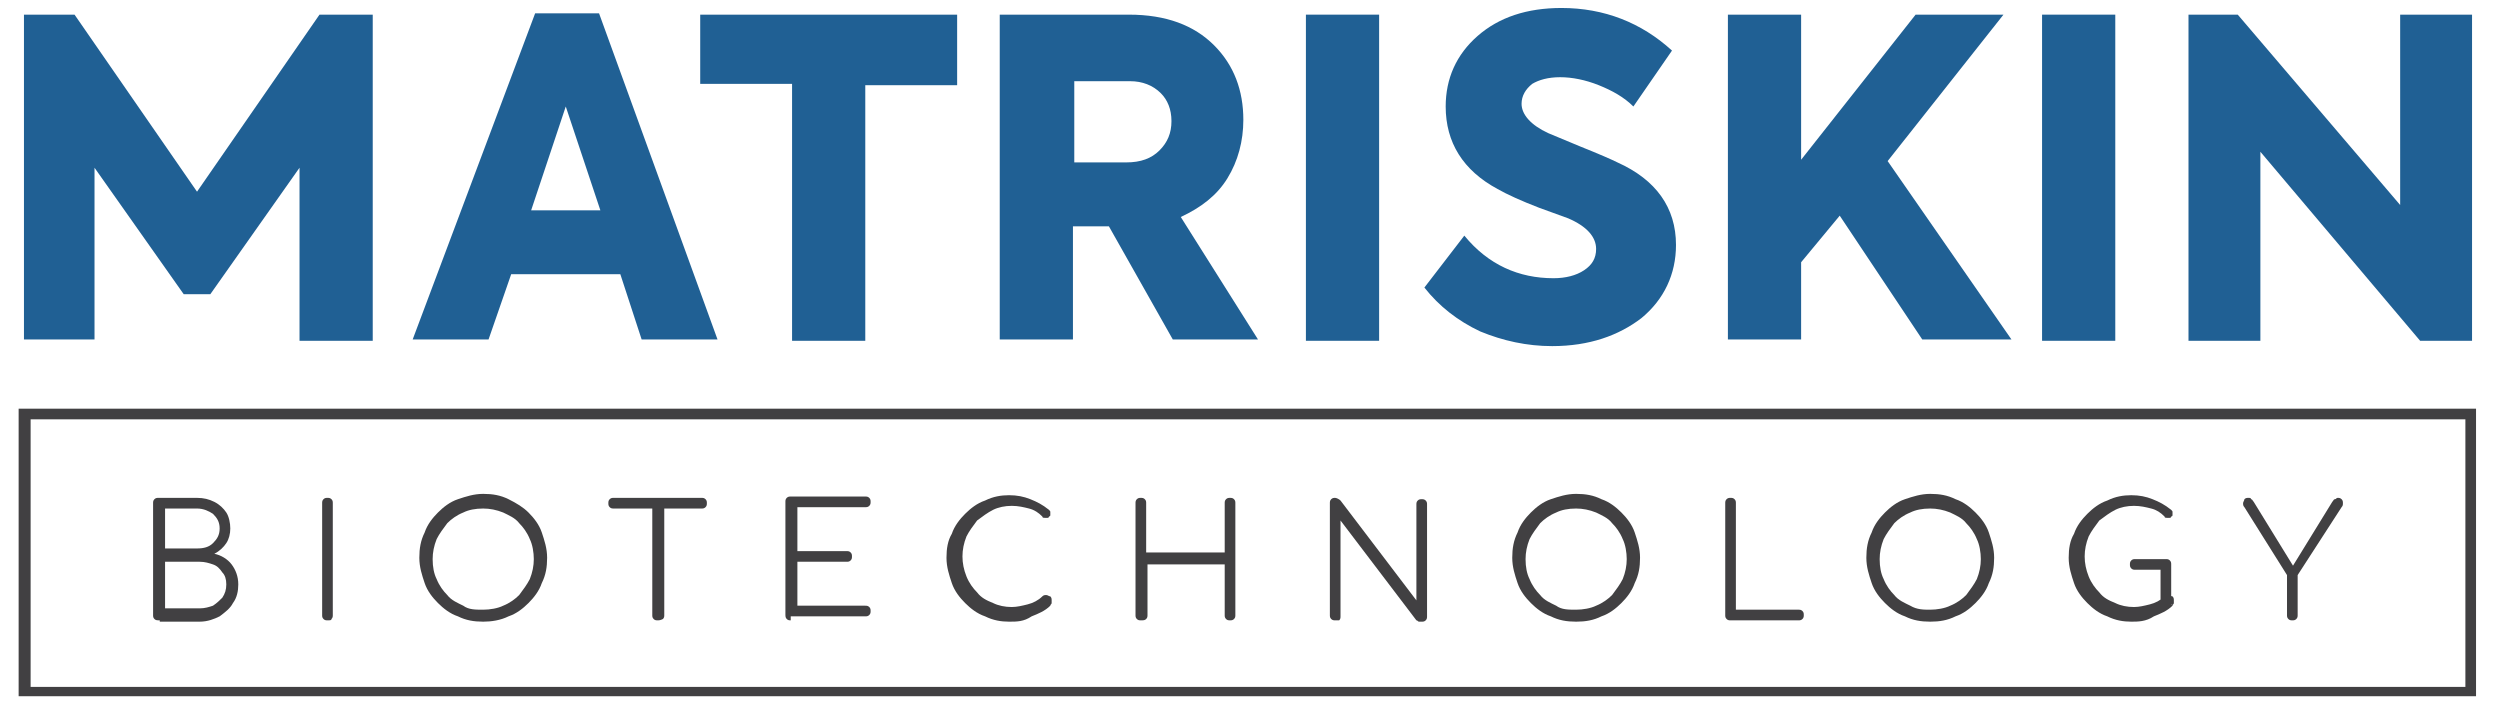
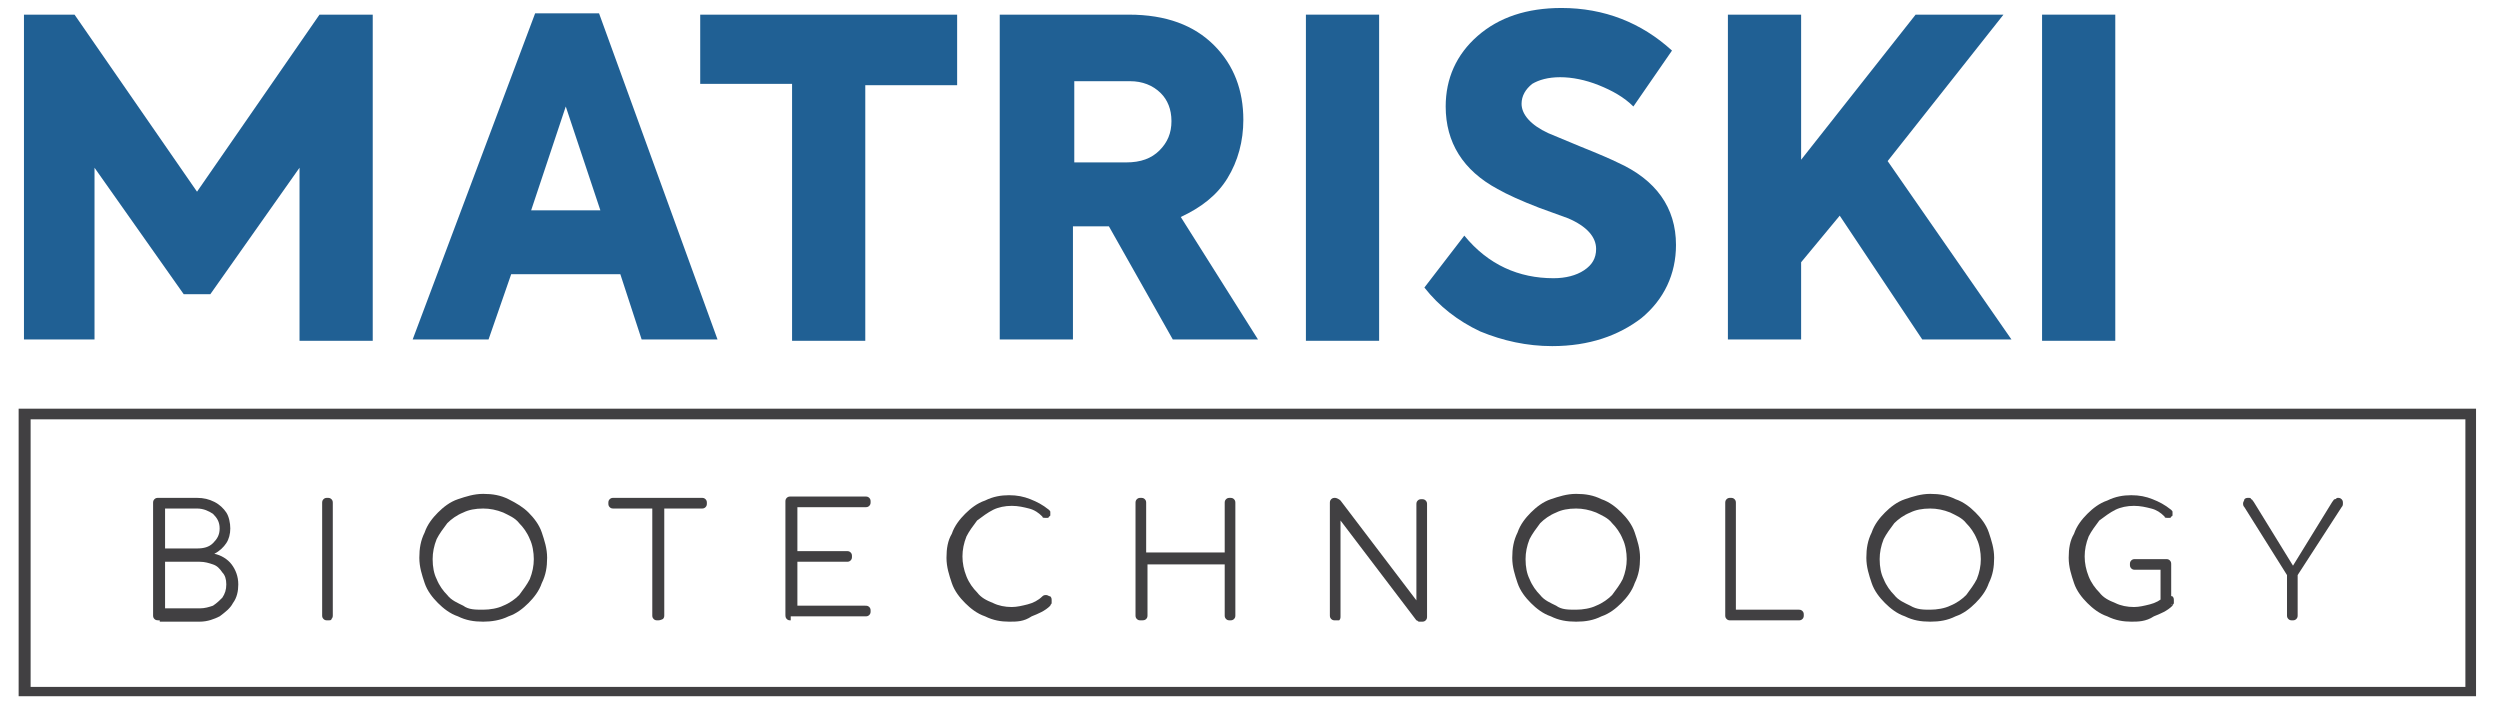
<svg xmlns="http://www.w3.org/2000/svg" version="1.1" id="Layer_1" x="0px" y="0px" viewBox="0 0 187.8 53" style="enable-background:new 0 0 187.8 53;" xml:space="preserve">
  <style type="text/css"> .st0{fill:#206094;} .st1{fill:#414042;} .st2{fill:#FFFFFF;} </style>
  <g>
    <g>
      <path class="st0" d="M7.2,25.5H1.8V1.1h3.8l9.2,13.3l9.2-13.3H28v24.5h-5.5v-13l-6.7,9.5h-2l-6.7-9.5V25.5z" />
      <path class="st0" d="M53.9,25.5h-5.7l-1.6-4.9h-8.2l-1.7,4.9H31l9.2-24.5h4.8L53.9,25.5z M45.1,15.8L42.5,8l-2.6,7.8H45.1z" />
      <path class="st0" d="M59.5,25.5V6.3h-6.9V1.1h19.3v5.3H65v19.2H59.5z" />
      <path class="st0" d="M94.5,25.5h-6.4L83.3,17h-2.7v8.5h-5.5V1.1h9.7c2.8,0,4.9,0.8,6.4,2.3c1.5,1.5,2.2,3.4,2.2,5.6 c0,1.6-0.4,3.1-1.2,4.4c-0.8,1.3-2,2.2-3.5,2.9L94.5,25.5z M84.9,6.1h-4.2v6.1h3.9c1.1,0,1.9-0.3,2.5-0.9c0.6-0.6,0.9-1.3,0.9-2.2 c0-0.9-0.3-1.6-0.8-2.1C86.6,6.4,85.8,6.1,84.9,6.1z" />
      <path class="st0" d="M98.1,25.5V1.1h5.5v24.5H98.1z" />
      <path class="st0" d="M116.6,26c-1.9,0-3.7-0.4-5.4-1.1c-1.7-0.8-3.1-1.9-4.2-3.3l3-3.9c1.8,2.2,4.1,3.2,6.7,3.2 c0.9,0,1.7-0.2,2.3-0.6c0.6-0.4,0.9-0.9,0.9-1.6c0-0.9-0.7-1.7-2.1-2.3l-2.2-0.8c-1.3-0.5-2.4-1-3.1-1.4c-2.6-1.4-3.9-3.5-3.9-6.2 c0-2.1,0.8-3.9,2.4-5.3c1.6-1.4,3.7-2.1,6.3-2.1c3.2,0,6,1.1,8.3,3.2L122.7,8c-0.7-0.7-1.6-1.2-2.6-1.6c-1-0.4-2-0.6-2.9-0.6 c-0.9,0-1.6,0.2-2.1,0.5c-0.5,0.4-0.8,0.9-0.8,1.5c0,0.8,0.7,1.6,2,2.2l2.4,1c1.5,0.6,2.4,1,2.8,1.2c2.9,1.3,4.4,3.4,4.4,6.2 c0,2.2-0.9,4.1-2.6,5.5C121.6,25.2,119.4,26,116.6,26z" />
      <path class="st0" d="M151.1,25.5h-6.7l-6.2-9.3l-2.9,3.5v5.8h-5.5V1.1h5.5V12l8.6-10.9h6.6l-8.7,11L151.1,25.5z" />
      <path class="st0" d="M153.4,25.5V1.1h5.5v24.5H153.4z" />
-       <path class="st0" d="M180.3,15.4V1.1h5.4v24.5h-3.9l-12-14.2v14.2h-5.4V1.1h3.7L180.3,15.4z" />
    </g>
    <g>
      <g>
        <path class="st1" d="M12,46.6c-0.2,0-0.3,0-0.4-0.1c-0.1-0.1-0.1-0.2-0.1-0.3v-8.4c0-0.1,0-0.2,0.1-0.3c0.1-0.1,0.2-0.1,0.3-0.1 h2.9c0.5,0,0.9,0.1,1.3,0.3c0.4,0.2,0.7,0.5,0.9,0.8c0.2,0.3,0.3,0.8,0.3,1.2c0,0.4-0.1,0.8-0.3,1.1c-0.2,0.3-0.5,0.6-0.9,0.8 c0.5,0.1,1,0.4,1.3,0.8c0.3,0.4,0.5,0.9,0.5,1.5c0,0.5-0.1,1-0.4,1.4c-0.2,0.4-0.6,0.7-1,1c-0.4,0.2-0.9,0.4-1.5,0.4H12z M12.4,41.2h2.4c0.5,0,0.9-0.1,1.2-0.4c0.3-0.3,0.5-0.6,0.5-1.1c0-0.5-0.2-0.8-0.5-1.1c-0.3-0.2-0.7-0.4-1.2-0.4h-2.4V41.2z M12.4,45.7H15c0.4,0,0.7-0.1,1-0.2c0.3-0.2,0.5-0.4,0.7-0.6c0.2-0.3,0.3-0.6,0.3-1c0-0.4-0.1-0.7-0.3-0.9 c-0.2-0.3-0.4-0.5-0.7-0.6c-0.3-0.1-0.6-0.2-1-0.2h-2.6V45.7z" />
        <path class="st1" d="M24.6,46.6c-0.1,0-0.2,0-0.3-0.1c-0.1-0.1-0.1-0.2-0.1-0.3v-8.4c0-0.1,0-0.2,0.1-0.3 c0.1-0.1,0.2-0.1,0.3-0.1c0.1,0,0.2,0,0.3,0.1c0.1,0.1,0.1,0.2,0.1,0.3v8.4c0,0.1,0,0.2-0.1,0.3C24.9,46.6,24.8,46.6,24.6,46.6z" />
        <path class="st1" d="M36.3,46.7c-0.7,0-1.3-0.1-1.9-0.4c-0.6-0.2-1.1-0.6-1.5-1c-0.4-0.4-0.8-0.9-1-1.5c-0.2-0.6-0.4-1.2-0.4-1.9 c0-0.7,0.1-1.3,0.4-1.9c0.2-0.6,0.6-1.1,1-1.5c0.4-0.4,0.9-0.8,1.5-1c0.6-0.2,1.2-0.4,1.9-0.4c0.7,0,1.3,0.1,1.9,0.4 s1.1,0.6,1.5,1c0.4,0.4,0.8,0.9,1,1.5c0.2,0.6,0.4,1.2,0.4,1.9c0,0.7-0.1,1.3-0.4,1.9c-0.2,0.6-0.6,1.1-1,1.5 c-0.4,0.4-0.9,0.8-1.5,1C37.6,46.6,36.9,46.7,36.3,46.7z M36.3,45.8c0.5,0,1.1-0.1,1.5-0.3c0.5-0.2,0.9-0.5,1.2-0.8 c0.3-0.4,0.6-0.8,0.8-1.2c0.2-0.5,0.3-1,0.3-1.5c0-0.5-0.1-1.1-0.3-1.5c-0.2-0.5-0.5-0.9-0.8-1.2c-0.3-0.4-0.8-0.6-1.2-0.8 c-0.5-0.2-1-0.3-1.5-0.3c-0.6,0-1.1,0.1-1.5,0.3c-0.5,0.2-0.9,0.5-1.2,0.8c-0.3,0.4-0.6,0.8-0.8,1.2c-0.2,0.5-0.3,1-0.3,1.5 c0,0.6,0.1,1.1,0.3,1.5c0.2,0.5,0.5,0.9,0.8,1.2c0.3,0.4,0.8,0.6,1.2,0.8C35.2,45.8,35.7,45.8,36.3,45.8z" />
        <path class="st1" d="M46.1,38.2c-0.1,0-0.2,0-0.3-0.1c-0.1-0.1-0.1-0.2-0.1-0.3c0-0.1,0-0.2,0.1-0.3c0.1-0.1,0.2-0.1,0.3-0.1h6.6 c0.1,0,0.2,0,0.3,0.1c0.1,0.1,0.1,0.2,0.1,0.3c0,0.1,0,0.2-0.1,0.3c-0.1,0.1-0.2,0.1-0.3,0.1H46.1z M49.4,46.6 c-0.1,0-0.2,0-0.3-0.1c-0.1-0.1-0.1-0.2-0.1-0.3v-8.8h0.9v8.8c0,0.1,0,0.2-0.1,0.3C49.6,46.6,49.5,46.6,49.4,46.6z" />
        <path class="st1" d="M59.4,46.6c-0.1,0-0.2,0-0.3-0.1C59,46.4,59,46.3,59,46.1v-8.4c0-0.1,0-0.2,0.1-0.3c0.1-0.1,0.2-0.1,0.3-0.1 H65c0.1,0,0.2,0,0.3,0.1c0.1,0.1,0.1,0.2,0.1,0.3c0,0.1,0,0.2-0.1,0.3c-0.1,0.1-0.2,0.1-0.3,0.1h-5.1v3.3h3.7 c0.1,0,0.2,0,0.3,0.1c0.1,0.1,0.1,0.2,0.1,0.3c0,0.1,0,0.2-0.1,0.3c-0.1,0.1-0.2,0.1-0.3,0.1h-3.7v3.3H65c0.1,0,0.2,0,0.3,0.1 c0.1,0.1,0.1,0.2,0.1,0.3c0,0.1,0,0.2-0.1,0.3c-0.1,0.1-0.2,0.1-0.3,0.1H59.4z" />
        <path class="st1" d="M75.8,46.7c-0.6,0-1.2-0.1-1.8-0.4c-0.6-0.2-1.1-0.6-1.5-1c-0.4-0.4-0.8-0.9-1-1.5s-0.4-1.2-0.4-1.9 c0-0.7,0.1-1.3,0.4-1.8c0.2-0.6,0.6-1.1,1-1.5c0.4-0.4,0.9-0.8,1.5-1c0.6-0.3,1.2-0.4,1.8-0.4c0.6,0,1.1,0.1,1.6,0.3 c0.5,0.2,0.9,0.4,1.4,0.8c0.1,0.1,0.1,0.1,0.1,0.2c0,0.1,0,0.1,0,0.2c0,0.1-0.1,0.1-0.1,0.1c0,0.1-0.1,0.1-0.1,0.1 c-0.1,0-0.1,0-0.2,0c-0.1,0-0.2,0-0.2-0.1c-0.3-0.3-0.6-0.5-1-0.6c-0.4-0.1-0.8-0.2-1.3-0.2c-0.5,0-1,0.1-1.4,0.3 c-0.4,0.2-0.8,0.5-1.2,0.8c-0.3,0.4-0.6,0.8-0.8,1.2c-0.2,0.5-0.3,1-0.3,1.5c0,0.5,0.1,1,0.3,1.5c0.2,0.5,0.5,0.9,0.8,1.2 c0.3,0.4,0.7,0.6,1.2,0.8c0.4,0.2,0.9,0.3,1.4,0.3c0.4,0,0.8-0.1,1.2-0.2c0.4-0.1,0.8-0.3,1.1-0.6c0.1-0.1,0.2-0.1,0.3-0.1 c0.1,0,0.2,0.1,0.3,0.1c0.1,0.1,0.1,0.2,0.1,0.3c0,0.1,0,0.1,0,0.2c0,0.1-0.1,0.1-0.1,0.2c-0.4,0.4-0.9,0.6-1.4,0.8 C76.9,46.7,76.4,46.7,75.8,46.7z" />
        <path class="st1" d="M85.7,46.6c-0.1,0-0.2,0-0.3-0.1c-0.1-0.1-0.1-0.2-0.1-0.3v-8.4c0-0.1,0-0.2,0.1-0.3 c0.1-0.1,0.2-0.1,0.3-0.1c0.1,0,0.2,0,0.3,0.1c0.1,0.1,0.1,0.2,0.1,0.3v3.7H92v-3.7c0-0.1,0-0.2,0.1-0.3c0.1-0.1,0.2-0.1,0.3-0.1 c0.1,0,0.2,0,0.3,0.1c0.1,0.1,0.1,0.2,0.1,0.3v8.4c0,0.1,0,0.2-0.1,0.3c-0.1,0.1-0.2,0.1-0.3,0.1c-0.1,0-0.2,0-0.3-0.1 c-0.1-0.1-0.1-0.2-0.1-0.3v-3.8h-5.8v3.8c0,0.1,0,0.2-0.1,0.3C86,46.6,85.9,46.6,85.7,46.6z" />
        <path class="st1" d="M100.3,46.6c-0.1,0-0.2,0-0.3-0.1c-0.1-0.1-0.1-0.2-0.1-0.3v-8.4c0-0.1,0-0.2,0.1-0.3 c0.1-0.1,0.2-0.1,0.3-0.1c0.1,0,0.3,0.1,0.4,0.2l5.7,7.5v-7.2c0-0.1,0-0.2,0.1-0.3c0.1-0.1,0.2-0.1,0.3-0.1c0.1,0,0.2,0,0.3,0.1 c0.1,0.1,0.1,0.2,0.1,0.3v8.4c0,0.1,0,0.2-0.1,0.3c-0.1,0.1-0.2,0.1-0.3,0.1c-0.1,0-0.1,0-0.2,0c-0.1,0-0.1-0.1-0.2-0.1l-5.7-7.5 v7.2c0,0.1,0,0.2-0.1,0.3C100.5,46.6,100.4,46.6,100.3,46.6z" />
        <path class="st1" d="M118.4,46.7c-0.7,0-1.3-0.1-1.9-0.4c-0.6-0.2-1.1-0.6-1.5-1c-0.4-0.4-0.8-0.9-1-1.5 c-0.2-0.6-0.4-1.2-0.4-1.9c0-0.7,0.1-1.3,0.4-1.9c0.2-0.6,0.6-1.1,1-1.5c0.4-0.4,0.9-0.8,1.5-1c0.6-0.2,1.2-0.4,1.9-0.4 c0.7,0,1.3,0.1,1.9,0.4c0.6,0.2,1.1,0.6,1.5,1c0.4,0.4,0.8,0.9,1,1.5c0.2,0.6,0.4,1.2,0.4,1.9c0,0.7-0.1,1.3-0.4,1.9 c-0.2,0.6-0.6,1.1-1,1.5c-0.4,0.4-0.9,0.8-1.5,1C119.7,46.6,119.1,46.7,118.4,46.7z M118.4,45.8c0.5,0,1.1-0.1,1.5-0.3 c0.5-0.2,0.9-0.5,1.2-0.8c0.3-0.4,0.6-0.8,0.8-1.2c0.2-0.5,0.3-1,0.3-1.5c0-0.5-0.1-1.1-0.3-1.5c-0.2-0.5-0.5-0.9-0.8-1.2 c-0.3-0.4-0.8-0.6-1.2-0.8c-0.5-0.2-1-0.3-1.5-0.3c-0.6,0-1.1,0.1-1.5,0.3c-0.5,0.2-0.9,0.5-1.2,0.8c-0.3,0.4-0.6,0.8-0.8,1.2 c-0.2,0.5-0.3,1-0.3,1.5c0,0.6,0.1,1.1,0.3,1.5c0.2,0.5,0.5,0.9,0.8,1.2c0.3,0.4,0.8,0.6,1.2,0.8 C117.3,45.8,117.8,45.8,118.4,45.8z" />
        <path class="st1" d="M130,46.6c-0.1,0-0.2,0-0.3-0.1c-0.1-0.1-0.1-0.2-0.1-0.3v-8.4c0-0.1,0-0.2,0.1-0.3c0.1-0.1,0.2-0.1,0.3-0.1 s0.2,0,0.3,0.1c0.1,0.1,0.1,0.2,0.1,0.3v8h4.7c0.1,0,0.2,0,0.3,0.1c0.1,0.1,0.1,0.2,0.1,0.3c0,0.1,0,0.2-0.1,0.3 c-0.1,0.1-0.2,0.1-0.3,0.1H130z" />
        <path class="st1" d="M145,46.7c-0.7,0-1.3-0.1-1.9-0.4c-0.6-0.2-1.1-0.6-1.5-1c-0.4-0.4-0.8-0.9-1-1.5c-0.2-0.6-0.4-1.2-0.4-1.9 c0-0.7,0.1-1.3,0.4-1.9c0.2-0.6,0.6-1.1,1-1.5c0.4-0.4,0.9-0.8,1.5-1c0.6-0.2,1.2-0.4,1.9-0.4c0.7,0,1.3,0.1,1.9,0.4 c0.6,0.2,1.1,0.6,1.5,1c0.4,0.4,0.8,0.9,1,1.5c0.2,0.6,0.4,1.2,0.4,1.9c0,0.7-0.1,1.3-0.4,1.9c-0.2,0.6-0.6,1.1-1,1.5 c-0.4,0.4-0.9,0.8-1.5,1C146.3,46.6,145.7,46.7,145,46.7z M145,45.8c0.5,0,1.1-0.1,1.5-0.3c0.5-0.2,0.9-0.5,1.2-0.8 c0.3-0.4,0.6-0.8,0.8-1.2c0.2-0.5,0.3-1,0.3-1.5c0-0.5-0.1-1.1-0.3-1.5c-0.2-0.5-0.5-0.9-0.8-1.2c-0.3-0.4-0.8-0.6-1.2-0.8 c-0.5-0.2-1-0.3-1.5-0.3c-0.6,0-1.1,0.1-1.5,0.3c-0.5,0.2-0.9,0.5-1.2,0.8c-0.3,0.4-0.6,0.8-0.8,1.2c-0.2,0.5-0.3,1-0.3,1.5 c0,0.6,0.1,1.1,0.3,1.5c0.2,0.5,0.5,0.9,0.8,1.2c0.3,0.4,0.8,0.6,1.2,0.8C144,45.8,144.5,45.8,145,45.8z" />
        <path class="st1" d="M160.1,46.7c-0.6,0-1.2-0.1-1.8-0.4c-0.6-0.2-1.1-0.6-1.5-1s-0.8-0.9-1-1.5c-0.2-0.6-0.4-1.2-0.4-1.9 c0-0.7,0.1-1.3,0.4-1.8c0.2-0.6,0.6-1.1,1-1.5c0.4-0.4,0.9-0.8,1.5-1c0.6-0.3,1.2-0.4,1.8-0.4c0.6,0,1.1,0.1,1.6,0.3 c0.5,0.2,0.9,0.4,1.4,0.8c0.1,0.1,0.1,0.1,0.1,0.2c0,0.1,0,0.1,0,0.2c0,0.1-0.1,0.1-0.1,0.1c0,0.1-0.1,0.1-0.1,0.1 c-0.1,0-0.1,0-0.2,0c-0.1,0-0.2,0-0.2-0.1c-0.3-0.3-0.6-0.5-1-0.6c-0.4-0.1-0.8-0.2-1.3-0.2c-0.5,0-1,0.1-1.4,0.3 c-0.4,0.2-0.8,0.5-1.2,0.8c-0.3,0.4-0.6,0.8-0.8,1.2c-0.2,0.5-0.3,1-0.3,1.5c0,0.5,0.1,1,0.3,1.5c0.2,0.5,0.5,0.9,0.8,1.2 c0.3,0.4,0.7,0.6,1.2,0.8c0.4,0.2,0.9,0.3,1.4,0.3c0.4,0,0.8-0.1,1.2-0.2c0.4-0.1,0.8-0.3,1.1-0.6c0.1-0.1,0.2-0.1,0.3-0.1 c0.1,0,0.2,0.1,0.3,0.1c0.1,0.1,0.1,0.2,0.1,0.3c0,0.1,0,0.1,0,0.2c0,0.1-0.1,0.1-0.1,0.2c-0.4,0.4-0.9,0.6-1.4,0.8 C161.2,46.7,160.6,46.7,160.1,46.7z M163.2,45.4l-0.9-0.2v-2.4h-1.9c-0.1,0-0.2,0-0.3-0.1s-0.1-0.2-0.1-0.3c0-0.1,0-0.2,0.1-0.3 s0.2-0.1,0.3-0.1h2.3c0.1,0,0.2,0,0.3,0.1c0.1,0.1,0.1,0.2,0.1,0.3V45.4z" />
        <path class="st1" d="M172.2,46.6c-0.1,0-0.2,0-0.3-0.1c-0.1-0.1-0.1-0.2-0.1-0.3v-3l-3.2-5.1c-0.1-0.1-0.1-0.2-0.1-0.3 c0-0.1,0.1-0.2,0.1-0.3c0.1-0.1,0.2-0.1,0.3-0.1c0.1,0,0.2,0,0.2,0.1c0.1,0,0.1,0.1,0.2,0.2l3.2,5.2H172l3.2-5.2 c0.1-0.1,0.1-0.2,0.2-0.2c0.1,0,0.1-0.1,0.2-0.1c0.1,0,0.2,0,0.3,0.1s0.1,0.2,0.1,0.3c0,0.1,0,0.2-0.1,0.3l-3.3,5.1v3 c0,0.1,0,0.2-0.1,0.3C172.4,46.6,172.3,46.6,172.2,46.6z" />
      </g>
      <g>
        <polygon class="st1" points="185.6,52 185.6,51.8 2,51.8 2,31.2 185.4,31.2 185.4,52 185.6,52 185.6,51.8 185.6,52 185.7,52 185.7,31 1.7,31 1.7,52.1 185.7,52.1 185.7,52 " />
        <polygon class="st1" points="185.6,52 185.8,52 185.8,51.8 185.8,51.6 2.3,51.6 2.3,31.5 185.2,31.5 185.2,52.2 185.6,52.2 185.8,52.2 185.8,51.8 185.3,51.8 185.3,52 185.3,52.2 185.7,52.2 186,52.2 186,30.7 1.4,30.7 1.4,52.3 186,52.3 186,52 186,51.7 185.6,51.7 185.6,52 185.8,52 185.6,52 185.6,52.2 185.7,52.2 185.7,52 185.5,52 185.5,52.1 185.7,52.1 185.7,51.8 2,51.8 2,31.3 185.5,31.3 185.5,52 185.7,52 185.7,51.7 185.6,51.7 185.6,52 185.8,52 185.8,51.8 185.3,51.8 185.3,52 185.6,52 185.6,51.7 185.4,51.7 185.4,52 185.7,52 185.7,31 1.8,31 1.8,52.1 185.6,52.1 185.6,51.8 185.3,51.8 185.3,52 185.3,52.2 185.6,52.2 " />
      </g>
    </g>
  </g>
</svg>